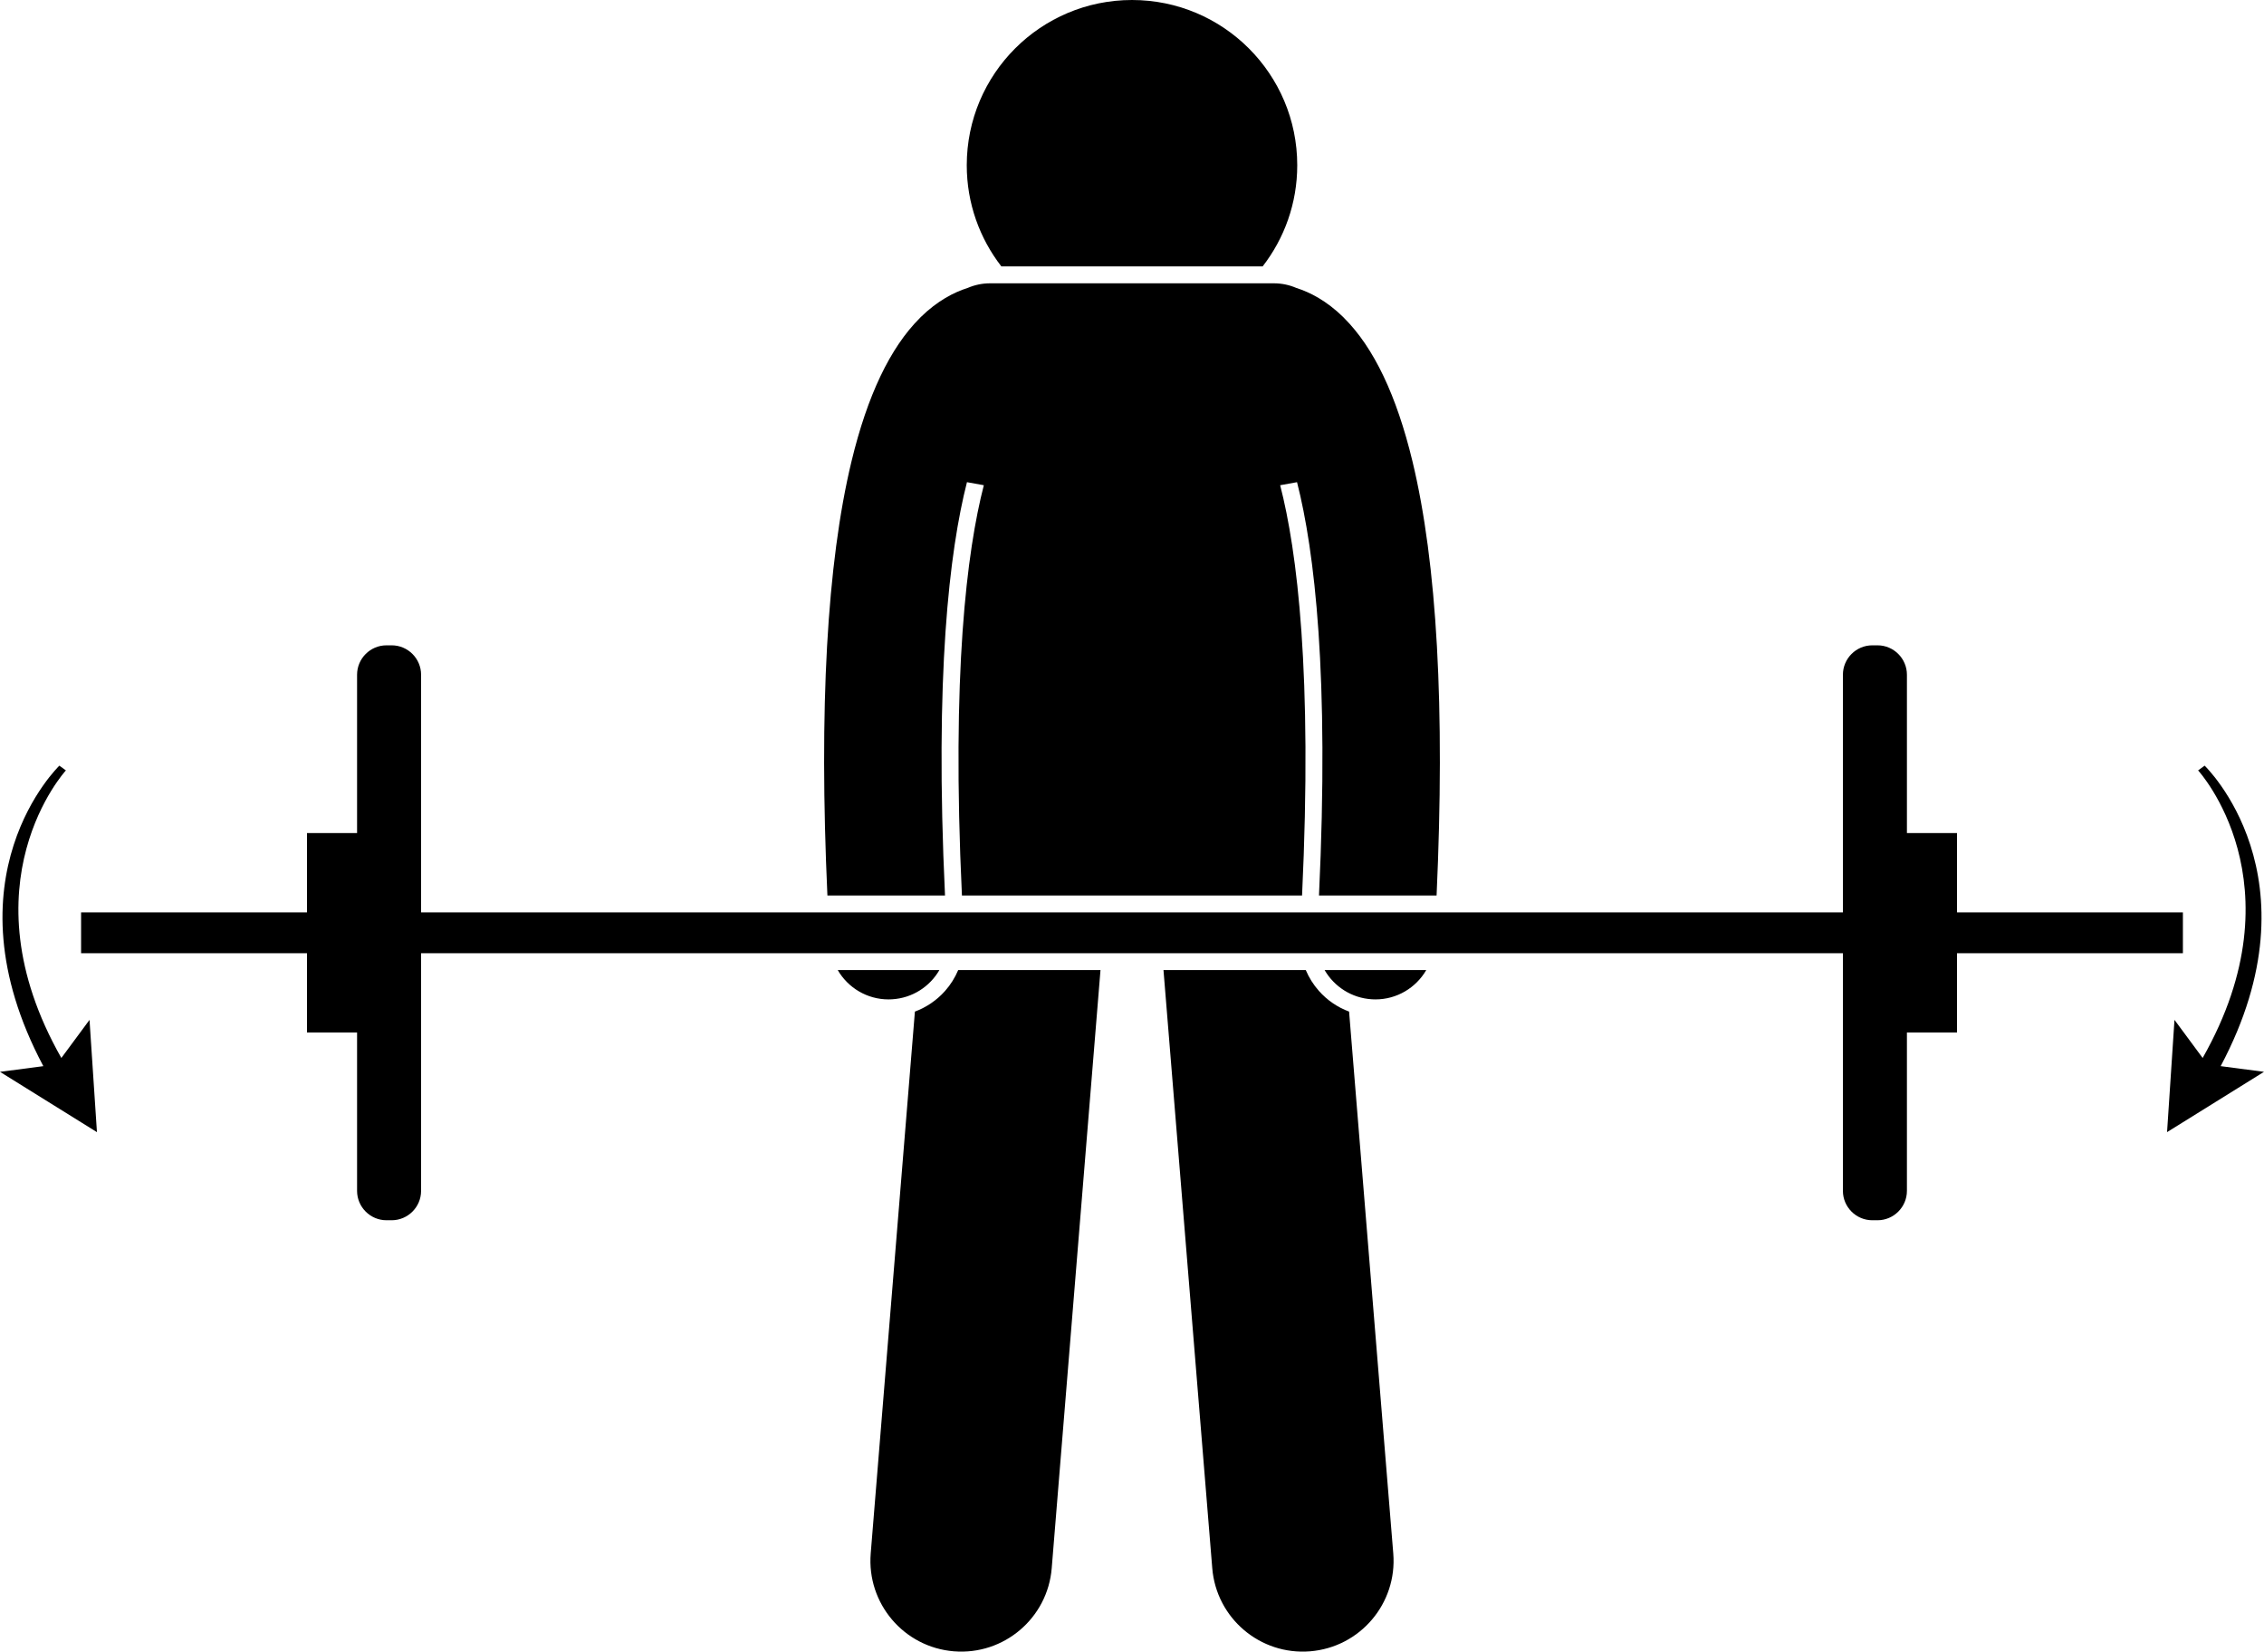
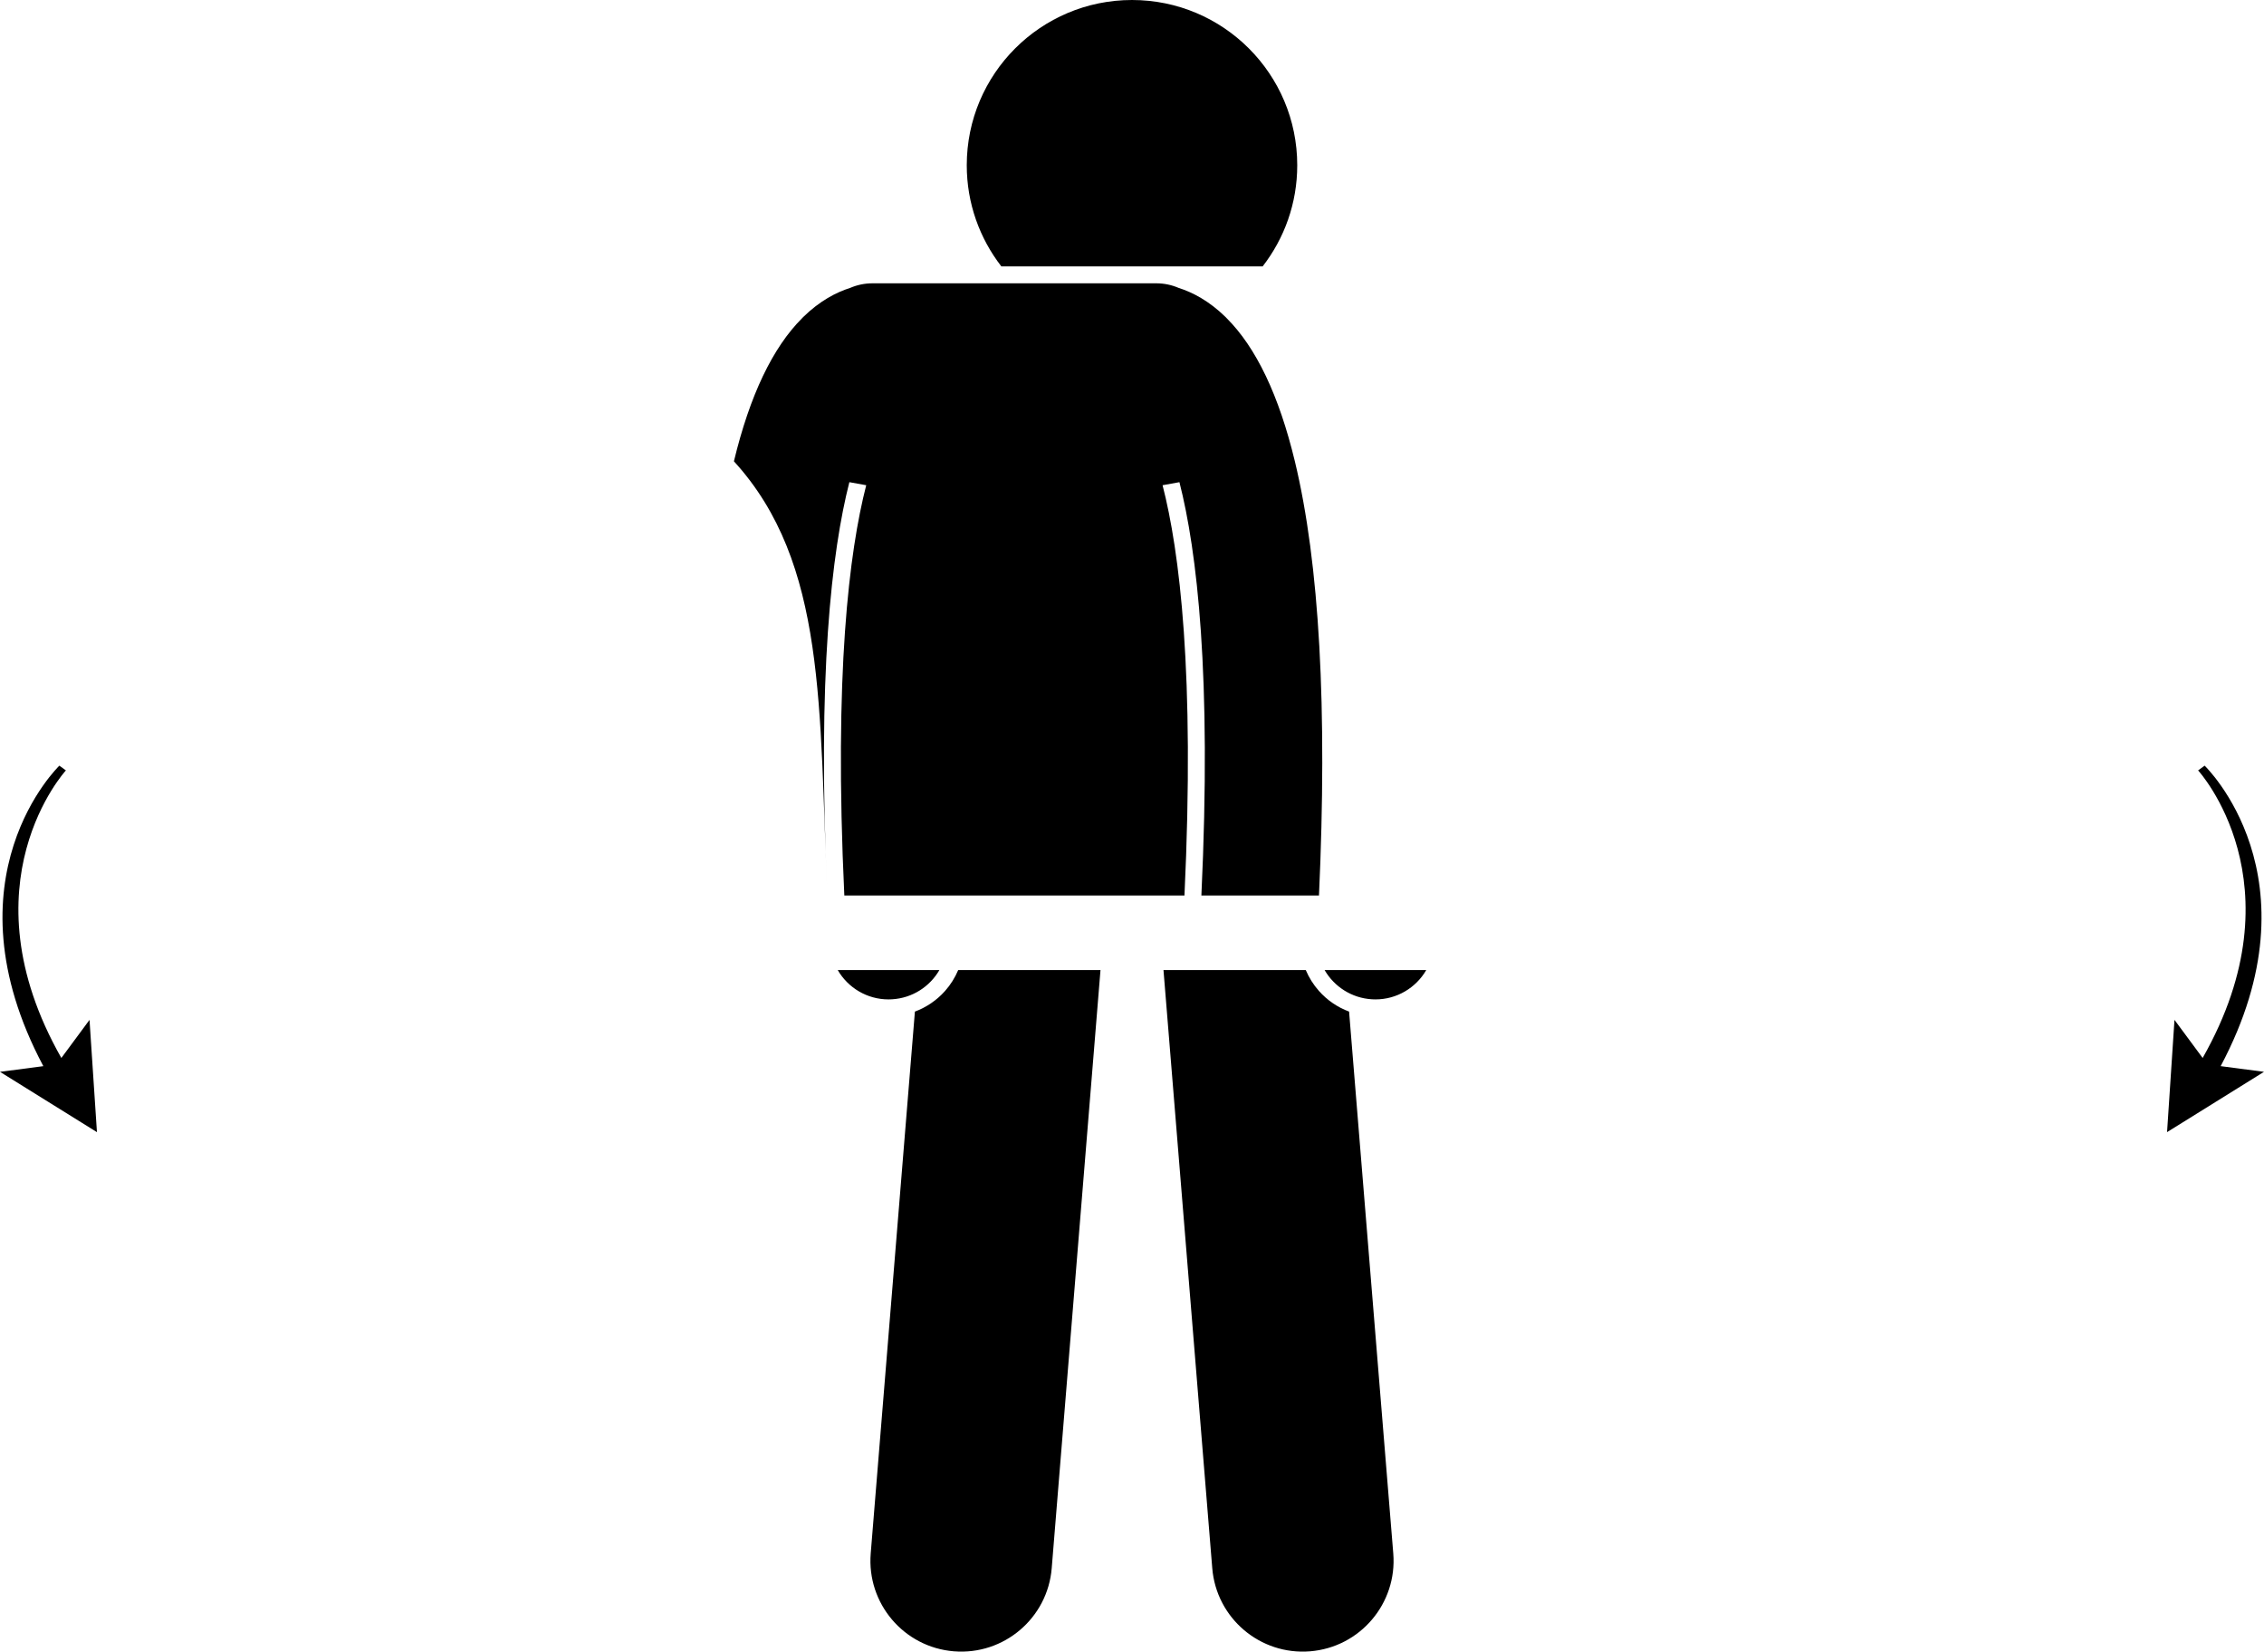
<svg xmlns="http://www.w3.org/2000/svg" version="1.1" id="Layer_1" x="0px" y="0px" viewBox="0 0 308.274 224.864" enable-background="new 0 0 308.274 224.864" xml:space="preserve">
  <g>
    <path d="M176.637,22.5c0-12.427-10.072-22.5-22.5-22.5c-12.426,0-22.5,10.073-22.5,22.5   c0,5.19,1.762,9.965,4.713,13.772h35.574C174.875,32.465,176.637,27.69,176.637,22.5z" />
    <path d="M128.686,134.911c-1.139,1.28-2.546,2.236-4.109,2.814l-6.017,73.771   c-0.555,6.807,4.514,12.773,11.318,13.327c6.805,0.554,12.773-4.51,13.328-11.317l6.641-81.43h-19.377   C130.038,133.098,129.446,134.057,128.686,134.911z" />
    <path d="M189.713,211.496l-6.017-73.771c-1.563-0.578-2.97-1.534-4.109-2.814c-0.759-0.854-1.351-1.813-1.785-2.835   h-19.377l6.641,81.43c0.555,6.808,6.523,11.872,13.328,11.317C185.199,224.268,190.268,218.303,189.713,211.496z" />
-     <path d="M112.663,121.918h16.013c-1.418-30.017,0.597-46.888,2.989-56.271l2.296,0.415   c-2.308,8.955-4.414,25.592-2.981,55.855h46.314c1.433-30.263-0.674-46.901-2.981-55.855l2.296-0.415   c2.392,9.383,4.407,26.254,2.989,56.271h16.013c1.161-25.475,0.062-45.238-3.285-59.114   c-2.164-8.972-5.268-15.483-9.302-19.501c-0.041-0.041-0.08-0.087-0.121-0.128   c-2.277-2.229-4.527-3.383-6.398-3.975c-0.936-0.403-1.967-0.628-3.051-0.628h-38.635   c-1.084,0-2.115,0.225-3.051,0.628c-1.871,0.592-4.121,1.746-6.398,3.975c-0.041,0.04-0.08,0.086-0.12,0.127   c-4.034,4.018-7.138,10.53-9.303,19.502C112.601,76.68,111.501,96.443,112.663,121.918z" />
+     <path d="M112.663,121.918c-1.418-30.017,0.597-46.888,2.989-56.271l2.296,0.415   c-2.308,8.955-4.414,25.592-2.981,55.855h46.314c1.433-30.263-0.674-46.901-2.981-55.855l2.296-0.415   c2.392,9.383,4.407,26.254,2.989,56.271h16.013c1.161-25.475,0.062-45.238-3.285-59.114   c-2.164-8.972-5.268-15.483-9.302-19.501c-0.041-0.041-0.08-0.087-0.121-0.128   c-2.277-2.229-4.527-3.383-6.398-3.975c-0.936-0.403-1.967-0.628-3.051-0.628h-38.635   c-1.084,0-2.115,0.225-3.051,0.628c-1.871,0.592-4.121,1.746-6.398,3.975c-0.041,0.04-0.08,0.086-0.12,0.127   c-4.034,4.018-7.138,10.53-9.303,19.502C112.601,76.68,111.501,96.443,112.663,121.918z" />
    <path d="M114.07,132.076c1.393,2.399,3.986,3.99,6.912,3.99c0.157,0,0.316-0.004,0.475-0.014   c2.784-0.163,5.149-1.732,6.452-3.976H114.07z" />
    <path d="M180.364,132.076c1.303,2.243,3.668,3.813,6.452,3.976c0.158,0.009,0.317,0.014,0.475,0.014   c2.925,0.001,5.519-1.591,6.912-3.99H180.364z" />
-     <path d="M250.937,129.776v32.358c0,2.2,1.8,4,4,4h0.716c2.2,0,4-1.8,4-4v-21.558h6.821v-10.8h30.758v-5.558   H266.474v-10.8h-6.821V91.86c0-2.2-1.8-4-4-4h-0.716c-2.2,0-4,1.8-4,4v32.358H57.336V91.86   c0-2.2-1.8-4-4-4h-0.716c-2.199,0-4,1.8-4,4v21.558H41.8v10.8H11.041v5.558H41.8v10.8h6.82v21.558   c0,2.2,1.801,4,4,4h0.716c2.2,0,4-1.8,4-4v-32.358H250.937z" />
    <path d="M300.19,104.244l-0.887,0.647c0,0,14.128,15.373,0.617,39.149l-3.835-5.186l-1.011,15.284l13.2-8.21   l-5.901-0.774C316.057,119.412,300.19,104.244,300.19,104.244z" />
    <path d="M8.354,144.041c-13.511-23.776,0.617-39.149,0.617-39.149l-0.887-0.647c0,0-15.867,15.167-2.183,40.91   L0,145.929l13.2,8.21l-1.011-15.284L8.354,144.041z" />
  </g>
</svg>